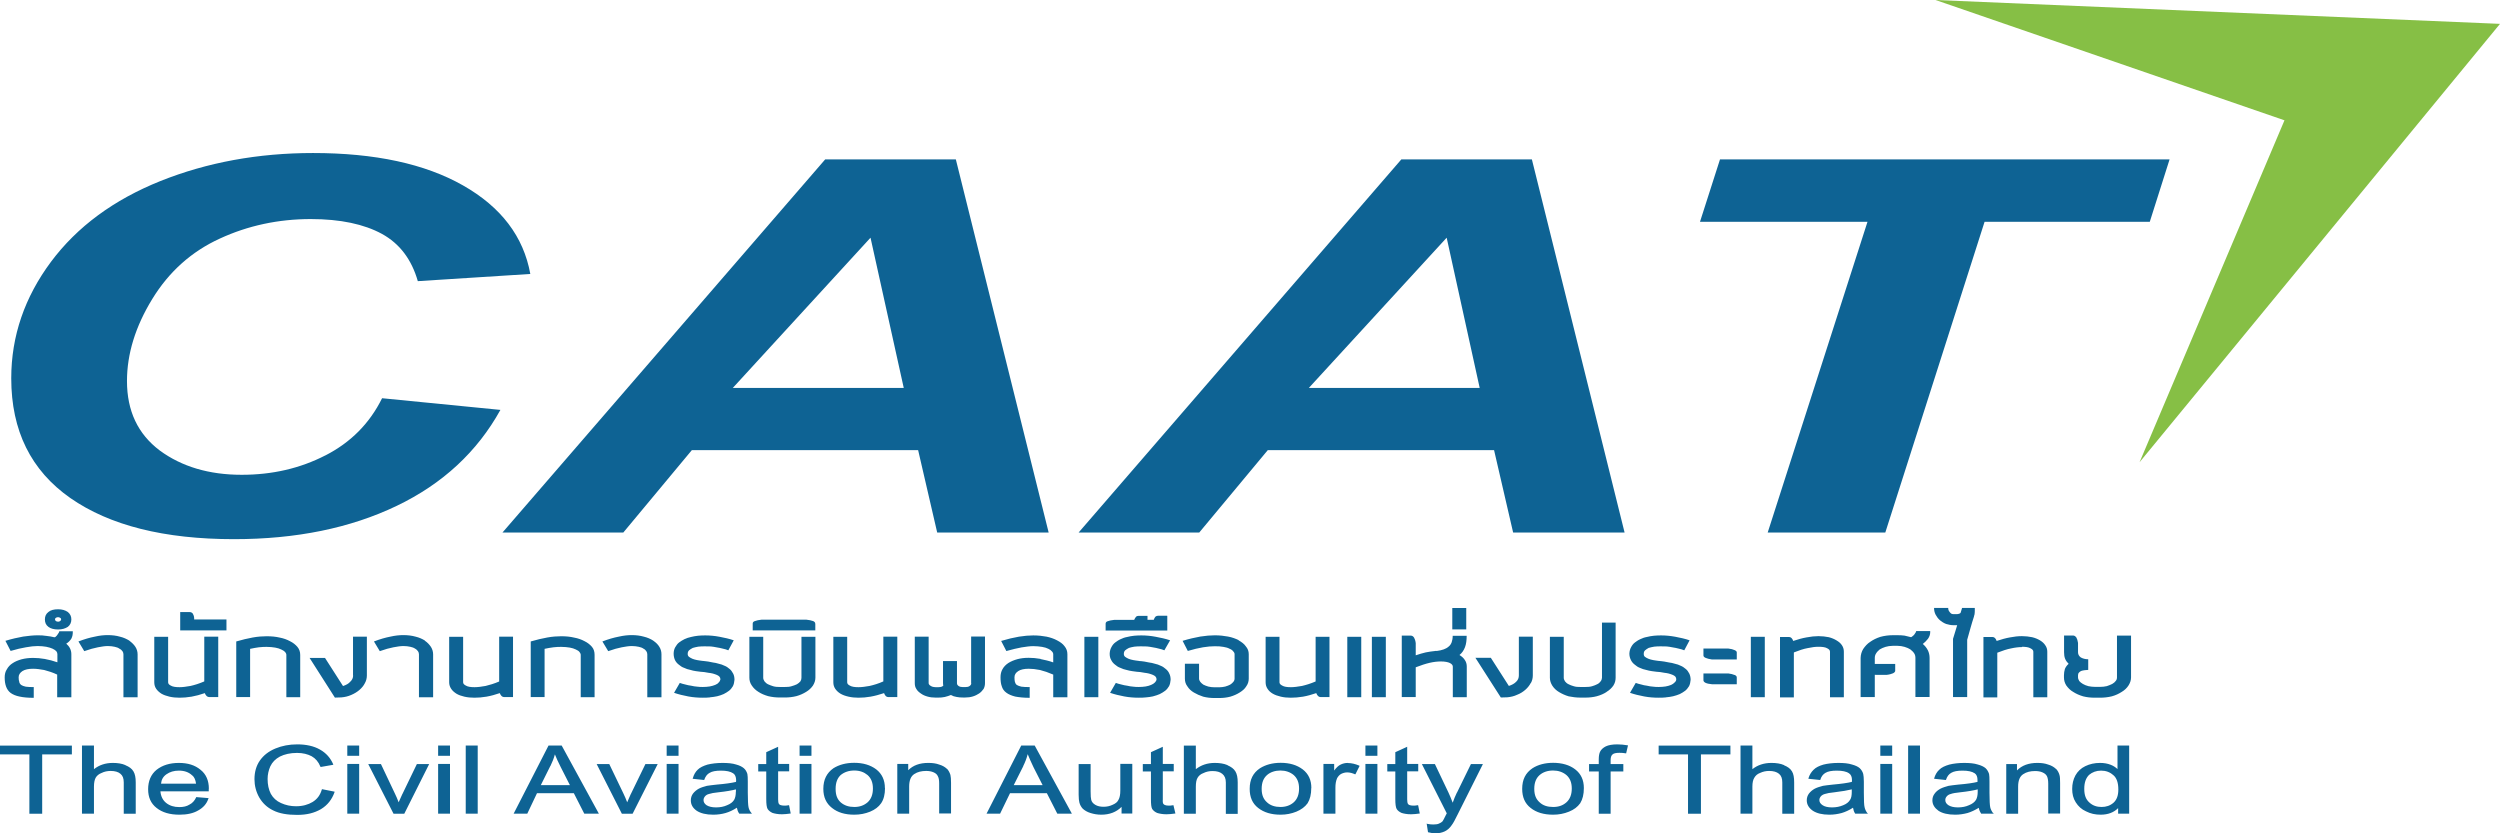
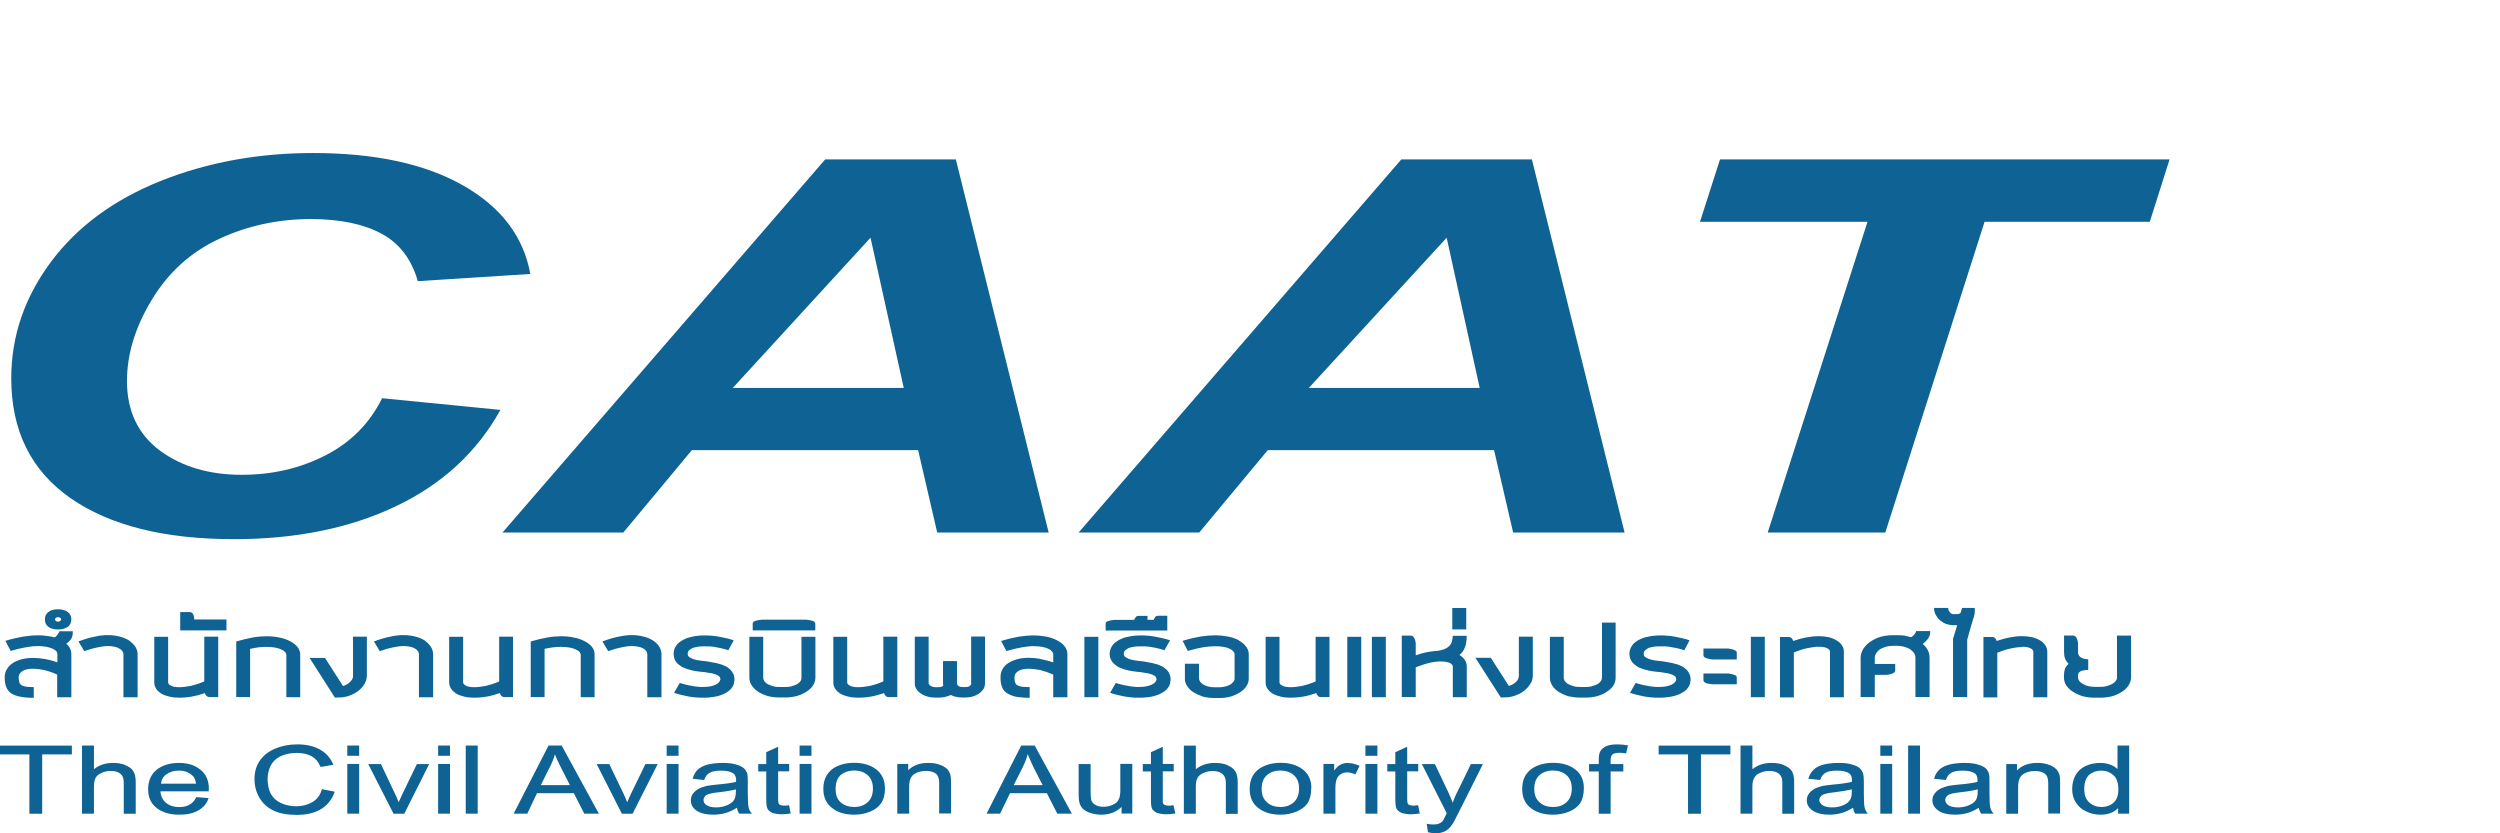
<svg xmlns="http://www.w3.org/2000/svg" id="b" width="240" height="80" viewBox="0 0 240 80">
  <defs>
    <style>.d{fill:#86bf45;}.e{fill:#0e6394;}</style>
  </defs>
  <g id="c">
    <path class="e" d="M5.65,60.6h1.34c0,.19-.01.32-.04.44-.03.1-.06.19-.1.27-.06.1-.13.18-.22.27-.07.07-.16.15-.27.21.32.28.49.61.49,1.02v4.13h-1.36v-2.18c-.44-.21-.87-.34-1.25-.44-.38-.07-.74-.12-1.06-.12-.44,0-.78.07-1.02.22-.24.16-.37.35-.37.6,0,.18.02.34.06.44.01.12.09.22.19.3.09.06.24.12.43.16.19.03.44.04.77.04v1.03c-.55,0-1-.04-1.36-.12-.35-.07-.64-.19-.86-.35-.21-.16-.35-.37-.44-.62-.09-.25-.13-.53-.13-.88,0-.28.06-.55.21-.77.13-.24.31-.43.56-.59.24-.16.53-.28.86-.37.34-.09.71-.13,1.11-.13.35,0,.71.03,1.11.1.4.07.8.18,1.21.32v-.78c0-.09-.03-.19-.1-.28-.09-.09-.21-.18-.37-.25-.16-.07-.35-.13-.6-.18-.24-.04-.52-.07-.83-.07s-.69.04-1.12.12c-.43.07-.93.19-1.47.35l-.5-.97c.62-.19,1.2-.32,1.71-.41.5-.07.97-.12,1.39-.12.3,0,.58.01.86.06.27.03.52.07.74.13.06,0,.12-.03.16-.09.06-.04.1-.1.15-.18.04-.06.09-.12.12-.18.03-.06.04-.1.04-.13ZM4.65,60.18c-.24-.18-.34-.41-.34-.72,0-.29.1-.53.34-.71.21-.18.52-.26.93-.26.38,0,.68.09.93.26.22.18.34.41.34.71,0,.31-.12.55-.34.72-.25.16-.55.25-.93.25-.41,0-.72-.09-.93-.25ZM5.28,59.46c0,.07.03.12.09.16.04.04.12.06.21.06.07,0,.13-.01.19-.06.07-.05.1-.09.1-.16,0-.06-.03-.12-.1-.15-.06-.04-.12-.06-.19-.06-.09,0-.16.02-.21.06-.06.03-.09.09-.09.15ZM12.42,61.5c-.27-.16-.56-.3-.91-.38-.34-.1-.74-.15-1.17-.15-.37,0-.78.04-1.25.15-.47.09-.99.24-1.56.46l.56.93c.5-.18.95-.3,1.31-.37.37-.07.68-.12.94-.12s.49.03.66.07c.19.04.34.09.46.18.13.06.24.16.3.25.06.09.09.19.09.3v4.12h1.36v-4.12c0-.25-.07-.5-.21-.72s-.34-.41-.58-.59ZM19.6,65.42c-.49.21-.91.34-1.31.43-.4.07-.74.12-1.05.12-.37,0-.66-.04-.84-.15-.18-.09-.26-.19-.26-.32v-4.37h-1.33v4.37c0,.24.06.44.18.62.13.19.3.34.5.47.22.13.49.22.78.29.3.07.62.1.97.1s.72-.03,1.15-.1c.4-.07.84-.19,1.27-.34.1.25.24.38.43.38h.86v-5.8h-1.34v4.29ZM18.64,59.34c-.01-.19-.07-.33-.13-.43-.07-.1-.18-.15-.3-.15h-.91v1.76h4.44v-1.05h-3.1v-.13ZM25.59,62.1c.31,0,.59.03.83.07.22.04.43.1.58.18.16.07.28.15.37.24.07.09.12.18.12.28v4.06h1.33v-4.06c0-.3-.09-.55-.27-.77-.18-.21-.41-.4-.72-.55-.28-.15-.6-.27-.97-.34-.38-.09-.8-.13-1.27-.13-.38,0-.83.03-1.33.12-.49.09-1,.21-1.58.38v5.34h1.33v-4.63c.3-.06.58-.12.84-.15.27-.03.52-.04.75-.04ZM33.9,64.85c0,.22-.09.43-.28.6-.16.19-.4.31-.69.41l-1.73-2.7h-1.48l2.43,3.81.62-.02c.34-.03.65-.1.96-.24.28-.12.55-.28.77-.47.22-.19.41-.41.53-.66.13-.22.19-.49.19-.74v-3.72h-1.33v3.72ZM40.8,61.5c-.25-.16-.56-.3-.9-.38-.35-.1-.75-.15-1.17-.15-.37,0-.8.04-1.27.15-.47.09-.99.24-1.56.46l.56.93c.5-.18.94-.3,1.31-.37.37-.07.69-.12.96-.12.25,0,.47.03.65.07.19.04.34.09.47.18.12.06.21.16.28.25.06.09.09.19.09.3v4.12h1.36v-4.12c0-.25-.07-.5-.21-.72-.15-.22-.32-.41-.58-.59ZM47.93,65.42c-.49.21-.93.34-1.31.43-.38.07-.75.12-1.06.12-.37,0-.65-.04-.83-.15-.18-.09-.27-.19-.27-.32v-4.37h-1.34v4.37c0,.24.07.44.19.62.12.19.3.34.5.47.21.13.47.22.77.29.3.07.62.1.97.1s.75-.03,1.15-.1c.41-.07.84-.19,1.28-.34.09.25.24.38.41.38h.86v-5.8h-1.33v4.29ZM52.27,62.29c.3-.06.58-.12.86-.15.25-.03.5-.04.74-.04.32,0,.59.03.84.07.22.04.41.1.57.18.16.07.28.15.35.24.07.09.12.18.12.28v4.06h1.33v-4.06c0-.3-.07-.55-.25-.77-.18-.21-.41-.4-.72-.55-.28-.15-.6-.27-.99-.34-.37-.09-.78-.13-1.25-.13-.38,0-.84.03-1.33.12-.49.09-1.02.21-1.59.38v5.34h1.33v-4.63ZM62.71,61.5c-.25-.16-.56-.3-.9-.38-.35-.1-.74-.15-1.16-.15-.37,0-.78.04-1.26.15-.47.09-.99.24-1.56.46l.56.93c.5-.18.93-.3,1.3-.37.37-.07.69-.12.96-.12.25,0,.47.03.66.07.18.04.34.09.46.18.13.06.22.16.28.25.06.09.09.19.09.3v4.12h1.36v-4.12c0-.25-.06-.5-.2-.72-.13-.22-.32-.41-.58-.59ZM68.17,66.94c.22-.01.46-.06.68-.1.22-.06.43-.12.62-.21.19-.09.37-.21.52-.32.15-.12.27-.27.37-.44.09-.18.13-.38.15-.61,0-.22-.04-.44-.13-.6-.09-.18-.21-.34-.34-.44-.15-.13-.3-.24-.49-.31-.18-.09-.35-.15-.55-.19-.19-.06-.37-.1-.55-.12-.18-.03-.32-.06-.46-.09-.12-.01-.22-.03-.31-.04-.09,0-.18-.01-.28-.03-.16-.01-.31-.05-.47-.07-.16-.03-.31-.07-.44-.12-.13-.06-.25-.12-.34-.19-.09-.07-.13-.16-.13-.28,0-.15.04-.25.12-.34.1-.09.22-.16.37-.24.15-.04.32-.09.52-.12.21-.03.43-.03.66-.03.18,0,.37,0,.55.01.19.03.38.04.57.09.19.03.4.07.58.12.19.04.37.09.53.16l.52-.96c-.43-.15-.89-.25-1.37-.34-.47-.09-.93-.13-1.37-.13-.22,0-.46.01-.68.03-.24.03-.46.06-.68.12-.22.04-.43.12-.63.21-.19.09-.37.21-.52.32-.16.12-.26.28-.37.46-.09.16-.15.37-.15.61s.05.44.13.62c.09.18.21.32.37.44.15.13.31.24.52.31.18.09.37.15.58.19.18.06.35.09.53.12.19.03.34.04.46.06.1,0,.22.01.35.03.13.03.27.04.41.07.13.01.28.04.41.07.15.04.28.09.38.13.1.04.19.1.25.16.07.09.1.16.1.27-.02.1-.07.21-.16.29-.07.1-.19.18-.34.24-.16.06-.34.12-.53.15-.21.03-.41.05-.65.05-.18,0-.35,0-.55-.03-.21-.02-.38-.04-.57-.09-.21-.03-.38-.06-.58-.12-.19-.04-.35-.09-.52-.15l-.55.95c.44.15.89.26,1.37.35.49.09.95.12,1.39.12.22,0,.44,0,.69-.03ZM76.94,65.07c0,.12-.03.22-.1.34-.09.1-.21.21-.34.28-.15.07-.31.13-.52.19-.19.06-.4.07-.64.07h-.46c-.24,0-.44-.01-.65-.07-.19-.06-.35-.12-.5-.19-.15-.07-.25-.18-.34-.28-.07-.12-.12-.22-.12-.34v-3.94h-1.33v3.92c0,.28.07.53.24.77.16.24.37.44.63.6.27.18.59.31.93.41.37.09.74.13,1.14.13h.46c.38,0,.75-.04,1.11-.13.37-.1.66-.24.94-.41.27-.16.49-.37.65-.6.15-.24.24-.49.24-.77v-3.92h-1.34v3.94ZM78.26,59.86c0-.1-.07-.19-.21-.24-.15-.06-.37-.1-.63-.13h-4.32c-.26.03-.47.07-.62.13-.15.04-.22.13-.22.24v.66h6.01v-.66ZM84.79,65.42c-.47.21-.91.34-1.31.43-.4.07-.74.12-1.06.12-.37,0-.65-.04-.83-.15-.18-.09-.26-.19-.26-.32v-4.37h-1.33v4.37c0,.24.06.44.18.62.13.19.29.34.5.47.22.13.47.22.78.29.3.07.62.1.96.1.37,0,.75-.03,1.15-.1.41-.07.84-.19,1.3-.34.09.25.22.38.4.38h.87v-5.8h-1.34v4.29ZM93.24,65.58c0,.12-.04.19-.16.28-.1.07-.23.1-.4.1h-.25c-.16,0-.29-.03-.4-.1-.12-.09-.16-.16-.16-.28v-2.12h-1.34v2.12c0,.06,0,.09.01.12,0,.04,0,.07.02.12-.06.06-.12.09-.21.12-.07.01-.16.03-.26.03h-.27c-.09,0-.16-.02-.25-.03-.07-.01-.15-.05-.21-.09-.07-.04-.12-.07-.15-.12-.04-.04-.06-.09-.06-.15v-4.46h-1.33v4.46c0,.21.04.4.15.56.1.18.25.31.44.44.18.13.38.22.63.29.24.07.49.1.77.1h.27c.19,0,.4-.01.62-.06.22-.05.41-.12.59-.19.07.04.16.07.26.12.09.03.19.04.3.07.1.01.21.03.29.04.1.01.19.01.28.01h.25c.25,0,.5-.03.72-.1.24-.07.44-.18.61-.29.19-.13.31-.28.43-.44.09-.18.13-.35.13-.56v-4.46h-1.33v4.46ZM99.88,63.25c-.4-.07-.77-.1-1.12-.1-.4,0-.75.04-1.09.13-.32.09-.62.21-.87.37-.24.16-.43.35-.56.59-.13.22-.19.49-.19.77,0,.34.03.63.12.87.07.25.22.46.44.62.21.16.5.28.85.37.37.07.83.12,1.39.12v-1.03c-.34,0-.59-.01-.8-.04-.19-.04-.32-.1-.43-.16-.1-.07-.16-.18-.19-.3-.03-.1-.04-.27-.04-.44,0-.25.12-.44.37-.6.22-.15.58-.22,1-.22.32,0,.68.04,1.08.12.4.1.81.24,1.27.44v2.18h1.36v-4.13c0-.3-.09-.55-.28-.78-.16-.22-.41-.4-.72-.56-.28-.15-.62-.27-1-.35-.37-.07-.8-.12-1.28-.12-.41,0-.86.04-1.37.12-.52.09-1.08.22-1.71.41l.5.97c.55-.16,1.05-.27,1.46-.35.44-.07.81-.12,1.12-.12s.6.03.85.07c.24.04.43.1.59.18.16.07.28.16.35.25.09.09.13.19.13.28v.78c-.41-.15-.83-.24-1.22-.32ZM105.44,61.13h-1.34v5.8h1.34v-5.8ZM110.72,66.84c.21-.06.43-.12.62-.21.19-.09.37-.21.52-.32.15-.12.27-.27.37-.44.09-.18.13-.38.15-.61,0-.22-.04-.44-.13-.6-.07-.18-.21-.34-.34-.44-.15-.13-.3-.24-.49-.31-.18-.09-.35-.15-.55-.19-.19-.06-.37-.1-.55-.12-.18-.03-.32-.06-.46-.09-.12-.01-.22-.03-.31-.04-.09,0-.19-.01-.28-.03-.16-.01-.31-.05-.47-.07-.16-.03-.31-.07-.44-.12-.13-.06-.25-.12-.34-.19-.09-.07-.13-.16-.13-.28,0-.15.04-.25.12-.34.1-.09.22-.16.37-.24.13-.04.32-.09.52-.12.21-.03.43-.03.66-.03.18,0,.37,0,.55.01.19.03.4.04.59.09.19.03.38.07.56.12.18.04.37.09.52.16l.55-.96c-.44-.15-.9-.25-1.39-.34-.47-.09-.93-.13-1.37-.13-.22,0-.46.01-.68.03-.25.03-.46.06-.68.12-.24.04-.44.12-.63.21-.21.09-.37.21-.52.32-.16.12-.28.28-.37.46-.09.16-.15.37-.16.61,0,.24.04.44.15.62.09.18.21.32.37.44.15.13.31.24.52.31.18.09.37.15.56.19.19.06.38.09.56.12.18.03.32.04.44.06.09,0,.22.01.35.03.13.03.26.04.41.07.13.01.28.04.41.07.15.04.28.09.38.13.1.04.19.1.25.16.07.09.1.16.1.27-.01.1-.07.21-.15.29-.1.1-.22.18-.37.24-.15.06-.32.12-.52.15-.21.03-.41.05-.65.05-.18,0-.35,0-.55-.03-.21-.02-.38-.04-.57-.09-.21-.03-.38-.06-.58-.12-.19-.04-.35-.09-.52-.15l-.55.95c.44.15.89.26,1.37.35.49.09.95.12,1.39.12.22,0,.44,0,.68-.03.24-.01.47-.06.69-.1ZM112.04,59.11h-.86c-.1,0-.18.03-.26.09-.07.09-.12.18-.16.3h-.6v-.38h-.85c-.1,0-.19.03-.25.09-.07.09-.13.18-.18.3h-1.93c-.27.03-.47.07-.62.13-.13.04-.19.13-.19.24v.65h5.92v-1.4ZM118.91,61.45c-.28-.13-.62-.27-1.02-.34-.37-.07-.8-.12-1.27-.12-.41,0-.87.04-1.39.12-.5.09-1.08.22-1.7.41l.5.97c.55-.16,1.03-.28,1.46-.35.43-.07.8-.1,1.12-.1s.59.01.84.06c.24.04.43.09.59.18.16.06.28.15.35.25.09.09.13.18.13.27v2.35c0,.1-.04.22-.12.31-.07.09-.18.19-.31.27-.13.06-.28.13-.47.18-.18.04-.37.07-.59.07h-.43c-.22,0-.43-.03-.6-.07-.18-.04-.32-.12-.47-.18-.12-.07-.22-.18-.3-.27-.07-.09-.12-.21-.12-.31v-1.43h-1.36v1.43c0,.27.07.52.24.74.15.24.35.43.62.59.27.16.56.29.9.4.35.09.71.13,1.09.13h.43c.38,0,.74-.04,1.08-.13.34-.1.65-.24.9-.4.26-.16.49-.35.63-.59.16-.22.24-.47.24-.74v-2.35c0-.28-.09-.53-.28-.75-.16-.24-.4-.41-.71-.59ZM127.63,61.13h-1.33v4.29c-.49.21-.92.34-1.31.43-.4.07-.75.12-1.06.12-.37,0-.65-.04-.83-.15-.18-.09-.27-.19-.27-.32v-4.37h-1.33v4.37c0,.24.06.44.18.62.12.19.28.34.5.47.22.13.49.22.78.29.3.07.61.1.96.1s.75-.03,1.17-.1c.4-.07.83-.19,1.27-.34.1.25.24.38.41.38h.86v-5.8ZM131.7,66.93h1.34v-5.8h-1.34v5.8ZM129.34,66.93h1.34v-5.8h-1.34v5.8ZM135.91,64.06c.5-.19.94-.34,1.34-.43.38-.09.75-.13,1.08-.13.38,0,.68.06.86.15.18.09.28.21.28.34v2.94h1.34v-2.94c0-.24-.06-.44-.18-.62-.13-.21-.3-.35-.52-.49.24-.19.41-.44.53-.75.12-.32.16-.68.16-1.09h-1.34c0,.24-.04.44-.1.62-.07.18-.16.31-.29.41-.13.12-.3.21-.47.27-.19.07-.41.12-.65.15h-.18s-.03.01-.03.01c-.28.03-.58.07-.87.13-.29.07-.62.16-.96.28v-1.17c-.03-.24-.09-.41-.16-.53-.09-.13-.19-.19-.31-.19h-.87v5.9h1.34v-2.86ZM140.76,58.37h-1.34v2.05h1.34v-2.05ZM146.96,65.58c.13-.22.19-.49.19-.74v-3.72h-1.34v3.72c0,.22-.07.43-.25.6-.18.19-.41.31-.71.41l-1.73-2.7h-1.48l2.44,3.81.63-.02c.32-.03.63-.1.93-.24.31-.12.56-.28.78-.47.22-.19.4-.41.53-.66ZM154.23,66.42c.27-.16.49-.37.65-.6.15-.24.22-.47.22-.77v-5.28h-1.31v5.3c-.01.12-.04.22-.13.34-.07.1-.18.21-.34.28-.13.07-.29.13-.49.19-.21.06-.41.07-.65.07h-.46c-.24,0-.44-.01-.63-.07-.21-.06-.37-.12-.5-.19-.16-.07-.27-.18-.35-.28-.07-.12-.12-.22-.12-.34v-3.94h-1.33v3.94c0,.28.09.52.23.75.16.25.38.46.65.62.27.16.58.31.93.41.35.07.72.12,1.12.12h.46c.4,0,.77-.04,1.11-.13.37-.1.68-.24.94-.41ZM159.96,66.94c.22-.01.46-.06.66-.1.22-.06.44-.12.64-.21.19-.09.37-.21.52-.32.15-.12.26-.27.37-.44.09-.18.13-.38.15-.61,0-.22-.05-.44-.13-.6-.09-.18-.21-.34-.34-.44-.15-.13-.31-.24-.49-.31-.18-.09-.35-.15-.55-.19-.19-.06-.37-.1-.55-.12-.18-.03-.34-.06-.47-.09-.1-.01-.21-.03-.3-.04-.09,0-.19-.01-.3-.03-.15-.01-.29-.05-.46-.07-.16-.03-.31-.07-.44-.12-.13-.06-.27-.12-.35-.19-.09-.07-.12-.16-.12-.28,0-.15.03-.25.12-.34.09-.09.22-.16.35-.24.16-.04.32-.09.53-.12.21-.03.43-.03.66-.03.18,0,.35,0,.55.01.19.03.38.04.57.09.19.03.4.07.58.12.18.04.37.09.53.16l.51-.96c-.43-.15-.89-.25-1.37-.34-.49-.09-.93-.13-1.37-.13-.22,0-.46.01-.68.03-.24.03-.47.06-.68.12-.24.04-.44.12-.63.21-.21.09-.37.21-.52.32-.16.12-.28.28-.37.46-.09.16-.15.37-.16.61,0,.24.06.44.15.62.09.18.21.32.37.44.15.13.31.24.5.31.19.09.38.15.58.19.19.06.37.09.55.12.19.03.34.04.46.06.09,0,.22.01.35.03.13.03.27.04.41.07.13.01.28.04.41.07.15.04.28.09.38.13.1.04.19.1.25.16.07.09.09.16.09.27s-.06.21-.15.29c-.09.1-.21.18-.34.24-.16.06-.34.12-.53.15-.21.03-.43.05-.65.05-.18,0-.37,0-.55-.03-.21-.02-.4-.04-.58-.09-.21-.03-.4-.06-.57-.12-.19-.04-.35-.09-.52-.15l-.55.95c.43.15.89.26,1.37.35.49.09.94.12,1.39.12.22,0,.44,0,.69-.03ZM166.52,64.8c-.15-.06-.34-.12-.6-.15h-2.39v.66c0,.1.09.19.22.25.16.07.35.1.62.13h2.36v-.66c0-.1-.07-.18-.21-.24ZM166.52,62.41c-.15-.07-.34-.12-.6-.15h-2.39v.66c0,.1.07.18.22.24.15.06.35.12.6.15h2.38v-.68c0-.09-.07-.16-.21-.22ZM169.42,61.13h-1.34v5.8h1.34v-5.8ZM172.22,62.63c.49-.19.91-.34,1.31-.41.4-.09.74-.13,1.05-.13.38,0,.66.04.84.15.18.09.26.19.26.33v4.37h1.33v-4.37c0-.24-.06-.44-.18-.62-.12-.19-.3-.34-.52-.47-.21-.13-.47-.24-.75-.31-.31-.06-.64-.1-.99-.1s-.72.04-1.14.12c-.41.07-.83.19-1.28.34-.09-.25-.22-.38-.41-.38h-.86v5.8h1.33v-4.29ZM183.89,60.74c-.03.06-.07.12-.12.18-.04.06-.1.1-.16.15-.06.05-.1.09-.15.1-.21-.06-.41-.1-.62-.15-.22-.03-.44-.04-.66-.04h-.49c-.41,0-.81.06-1.18.16-.37.12-.69.28-.96.47-.3.19-.5.43-.68.69-.16.26-.24.55-.25.86v3.76h1.36v-2.14s.06.01.18.01h.94c.28-.03.47-.09.62-.15.13-.06.22-.15.22-.24v-.66h-1.96v-.58c0-.15.04-.31.13-.44.09-.15.21-.26.35-.38.16-.09.34-.18.55-.24.21-.06.44-.1.68-.1h.49c.22,0,.46.04.66.1.22.06.4.15.55.24.15.12.28.24.37.38.09.13.12.3.12.44v3.75h1.36v-3.75c0-.26-.06-.52-.16-.72-.12-.24-.28-.44-.49-.62.19-.15.35-.31.5-.5.13-.19.21-.4.21-.62v-.12h-1.34s-.03.09-.06.15ZM186.24,59.55c.16.13.37.27.59.35.22.07.47.12.72.12h.34l-.4,1.31v5.59h1.36v-5.5c.1-.37.21-.75.32-1.14.1-.37.22-.74.34-1.12h-.01c.04-.1.07-.21.07-.31.01-.07.01-.15.01-.18v-.31h-1.22l-.13.43c-.01.06-.06.1-.15.13-.09.03-.19.04-.28.04h-.25c-.07,0-.13-.01-.21-.04-.06-.04-.12-.09-.16-.15-.05-.04-.07-.12-.12-.19-.03-.07-.03-.15-.03-.22h-1.36c0,.22.04.44.15.65.1.19.24.38.41.53ZM194.1,62.09c.37,0,.65.04.83.15.18.09.27.19.27.33v4.37h1.34v-4.37c0-.24-.06-.44-.19-.62-.12-.19-.29-.34-.5-.47-.22-.13-.47-.24-.77-.31-.3-.06-.63-.1-.97-.1-.37,0-.74.04-1.15.12-.4.07-.83.19-1.28.34-.09-.25-.22-.38-.41-.38h-.86v5.8h1.33v-4.29c.49-.19.93-.34,1.31-.41.4-.09.75-.13,1.06-.13ZM203.23,61.02v4.01c0,.12-.03.24-.12.34-.07.1-.19.21-.34.29-.15.07-.32.15-.52.21-.21.05-.43.07-.66.07h-.46c-.24,0-.46-.03-.65-.07-.21-.06-.37-.12-.52-.21-.16-.09-.26-.18-.35-.28-.07-.12-.12-.24-.12-.35v-.21c0-.09.03-.19.09-.25.06-.07.13-.12.22-.16.1-.03.2-.06.32-.07.12,0,.24-.03.35-.03v-1.02c-.29,0-.53-.07-.72-.18-.16-.12-.26-.28-.26-.49v-.9c-.03-.22-.09-.4-.16-.52-.09-.12-.19-.19-.32-.19h-.86v1.61c0,.25.03.44.1.62s.19.34.34.49c-.16.13-.28.3-.36.49-.06.21-.09.4-.09.6v.21c0,.28.07.53.22.77.18.25.38.46.66.62.28.18.59.32.96.43.35.09.72.13,1.14.13h.46c.4,0,.78-.04,1.15-.13.37-.1.68-.25.96-.43.27-.16.49-.37.65-.62.15-.24.24-.49.24-.77v-4.01h-1.36ZM0,72.42h2.82v5.7h1.23v-5.7h2.85v-.84H0v.84ZM12.04,73.45c-.34-.15-.75-.21-1.21-.21-.72,0-1.32.21-1.81.6v-2.27h-1.15v6.54h1.15v-2.6c0-.37.06-.65.16-.84.12-.21.31-.37.58-.47.26-.13.55-.19.87-.19.4,0,.72.09.93.27.22.18.32.44.32.83v3.01h1.15v-3.01c0-.47-.07-.81-.22-1.06-.16-.27-.41-.44-.77-.59ZM20.04,75.72v.25h-4.64c.04.48.23.85.55,1.11.34.27.75.4,1.27.4.38,0,.71-.07.97-.24.27-.13.49-.37.64-.69v-.03s1.2.1,1.2.1l-.03.06c-.16.49-.5.86-.97,1.12-.47.28-1.08.41-1.8.41-.92,0-1.65-.21-2.2-.65-.55-.43-.81-1.02-.81-1.8s.27-1.42.81-1.86c.56-.44,1.27-.66,2.14-.66s1.53.21,2.07.65c.55.43.81,1.05.81,1.83ZM18.45,74.44c-.32-.31-.75-.46-1.27-.46-.49,0-.87.12-1.2.35-.33.23-.48.52-.52.9h3.36c-.05-.36-.16-.63-.37-.8ZM30.9,75.78c-.16.55-.44.93-.89,1.21-.43.26-.96.41-1.59.41-.52,0-.99-.1-1.45-.31-.43-.19-.75-.49-.97-.88-.21-.41-.31-.89-.31-1.43,0-.41.09-.83.26-1.21.19-.4.49-.71.92-.94.44-.22.99-.35,1.65-.35.56,0,1.02.12,1.4.32.37.21.65.53.84,1l.03.03,1.2-.21v-.04c-.25-.6-.68-1.09-1.27-1.42-.59-.34-1.33-.5-2.18-.5-.77,0-1.46.13-2.11.4-.64.27-1.12.64-1.48,1.15-.35.5-.52,1.11-.52,1.79,0,.62.15,1.21.46,1.76.31.53.75.96,1.34,1.24.59.3,1.36.43,2.29.43s1.65-.18,2.29-.55c.63-.38,1.06-.93,1.31-1.64v-.04s-1.21-.24-1.21-.24v.03ZM33.34,78.11h1.14v-4.77h-1.14v4.77ZM33.34,72.56h1.14v-.99h-1.14v.99ZM38.63,76.22c-.15.32-.27.58-.36.8-.11-.29-.23-.58-.36-.84l-1.34-2.83h-1.22l2.43,4.77h1.03l2.39-4.77h-1.18l-1.39,2.88ZM42.06,78.11h1.14v-4.77h-1.14v4.77ZM42.06,72.56h1.14v-.99h-1.14v.99ZM44.71,78.11h1.15v-6.54h-1.15v6.54ZM53.92,71.57l3.57,6.54h-1.4l-1-1.96h-3.54l-.93,1.96h-1.31l3.35-6.54h1.27ZM52.83,73.54l-.91,1.83h2.79l-.87-1.71c-.25-.5-.44-.9-.57-1.24-.1.38-.25.75-.43,1.12ZM60.56,76.22c-.14.31-.26.58-.35.8-.11-.29-.23-.57-.36-.84l-1.36-2.83h-1.21l2.42,4.77h1.03l2.41-4.77h-1.18l-1.4,2.88ZM64,72.56h1.14v-.99h-1.14v.99ZM64,78.11h1.14v-4.77h-1.14v4.77ZM72.14,78.04l.04.07h-1.21l-.02-.03c-.11-.15-.17-.34-.21-.54-.37.24-.74.41-1.09.51-.35.1-.75.16-1.18.16-.68,0-1.21-.13-1.59-.38-.38-.27-.56-.59-.56-1,0-.24.07-.46.21-.65.15-.19.34-.35.56-.47.22-.12.49-.19.77-.27.22-.04.53-.07.95-.12.84-.07,1.45-.16,1.85-.26,0-.09.01-.14.01-.17-.01-.32-.1-.53-.28-.65-.27-.18-.65-.26-1.18-.26-.49,0-.86.07-1.08.21-.24.12-.4.34-.52.66v.03l-1.12-.12.02-.04c.09-.34.25-.62.47-.83.22-.22.55-.37.94-.49.41-.1.9-.16,1.43-.16s.97.04,1.31.15c.34.09.57.21.74.35.18.15.28.34.35.56.03.15.04.38.04.75v1.05c0,.74.03,1.2.07,1.39.04.19.12.37.27.55ZM70.65,76v-.22c-.38.1-.94.2-1.68.28-.43.04-.72.1-.9.16-.18.04-.31.13-.4.24-.09.12-.13.22-.13.35,0,.19.09.35.29.49.21.13.5.21.91.21s.75-.07,1.06-.21c.31-.12.55-.3.68-.52.1-.18.16-.43.16-.78ZM75.73,77.3c-.19.04-.34.04-.46.04-.15,0-.27-.03-.36-.06-.07-.03-.12-.07-.15-.13-.03-.04-.06-.19-.06-.41v-2.69h1.06v-.71h-1.06v-1.65l-1.14.52v1.14h-.77v.71h.77v2.64c0,.49.04.8.13.96.1.15.25.28.47.38.22.07.52.13.91.13.24,0,.5-.03.8-.07h.04s-.16-.8-.16-.8h-.04ZM76.76,78.11h1.14v-4.77h-1.14v4.77ZM76.76,72.56h1.14v-.99h-1.14v.99ZM84.96,75.66c0,.6-.12,1.08-.37,1.45-.24.35-.6.62-1.06.81-.47.19-.97.29-1.52.29-.89,0-1.59-.21-2.14-.65-.55-.43-.83-1.03-.83-1.83,0-.89.33-1.53.97-1.98.55-.34,1.21-.52,1.99-.52.86,0,1.56.21,2.12.63.55.43.83,1.03.83,1.79ZM83.28,77.03c.34-.3.52-.74.52-1.33s-.18-1-.52-1.3c-.34-.28-.75-.43-1.27-.43s-.95.15-1.3.43c-.32.3-.49.72-.49,1.33s.16,1,.49,1.3c.35.3.78.44,1.3.44s.93-.15,1.27-.44ZM90.89,73.8c-.16-.16-.41-.31-.72-.4-.32-.12-.66-.16-1.06-.16-.82,0-1.45.23-1.92.7v-.6h-1.05v4.77h1.14v-2.6c0-.59.16-.99.49-1.2.31-.21.7-.3,1.14-.3.27,0,.5.04.71.13.21.09.34.21.41.37.09.15.13.38.13.69v2.89h1.14v-2.92c0-.37-.02-.62-.06-.78-.07-.22-.18-.44-.34-.6ZM99.33,71.57l3.57,6.54h-1.4l-1-1.96h-3.54l-.95,1.96h-1.3l3.33-6.54h1.28ZM98.24,73.54l-.92,1.83h2.77l-.87-1.71c-.24-.51-.43-.92-.56-1.26-.1.39-.24.76-.43,1.14ZM107.55,75.9c0,.38-.06.69-.18.89-.1.21-.28.35-.56.47-.27.13-.56.19-.87.19s-.58-.06-.78-.18c-.21-.12-.34-.27-.4-.47h0c-.04-.15-.06-.41-.06-.81v-2.64h-1.15v2.94c0,.34.03.59.07.75.06.24.18.44.33.6.18.16.41.31.74.41.32.1.66.16,1.03.16.8,0,1.45-.25,1.95-.75v.64h1.03v-4.77h-1.15v2.55ZM112.63,77.3c-.19.04-.34.04-.46.04-.16,0-.26-.03-.34-.06-.07-.03-.13-.07-.16-.13-.03-.04-.06-.19-.04-.41v-2.69h1.05v-.71h-1.05v-1.65l-1.14.52v1.14h-.78v.71h.78v2.64c0,.49.03.8.12.96.1.15.25.28.47.38.22.07.53.13.91.13.24,0,.5-.03.81-.07h.04s-.19-.8-.19-.8h-.03ZM117.84,73.45c-.35-.15-.77-.21-1.22-.21-.72,0-1.32.21-1.82.6v-2.26h-1.15v6.54h1.15v-2.6c0-.37.05-.65.16-.84.12-.21.3-.37.58-.47.26-.13.55-.19.86-.19.43,0,.72.09.94.27.22.18.34.44.34.83v3.01h1.14v-3.01c0-.47-.07-.81-.22-1.06-.16-.27-.41-.44-.75-.59ZM125.88,75.66c0,.6-.12,1.08-.35,1.45-.25.35-.62.62-1.08.81-.47.19-.97.29-1.52.29-.87,0-1.59-.21-2.15-.65-.55-.43-.81-1.03-.81-1.83,0-.89.32-1.53.99-1.98.55-.34,1.2-.52,1.98-.52.87,0,1.56.21,2.12.63.56.43.83,1.03.83,1.79ZM124.19,77.03c.34-.3.52-.74.52-1.33s-.18-1-.52-1.3c-.34-.28-.77-.43-1.27-.43s-.96.15-1.28.43c-.34.3-.52.72-.52,1.33s.18,1,.52,1.3c.32.3.77.44,1.28.44s.94-.15,1.27-.44ZM129.39,73.24c-.25,0-.49.06-.69.16-.2.09-.41.29-.62.57v-.63h-1.03v4.77h1.15v-2.49c0-.34.04-.63.16-.91.09-.16.21-.31.38-.41.18-.09.37-.15.59-.15.26,0,.5.07.75.18h.04s.4-.8.4-.8l-.03-.03c-.38-.16-.74-.25-1.11-.25ZM131.08,72.56h1.15v-.99h-1.15v.99ZM131.08,78.11h1.15v-4.77h-1.15v4.77ZM136.11,77.3c-.19.04-.34.04-.46.04-.15,0-.26-.03-.35-.06-.07-.03-.12-.07-.15-.13-.03-.04-.06-.19-.06-.41v-2.69h1.06v-.71h-1.06v-1.65l-1.14.52v1.14h-.77v.71h.77v2.64c0,.49.04.8.13.96.09.15.25.28.47.38.22.07.52.13.91.13.24,0,.5-.03.8-.07h.04s-.16-.8-.16-.8h-.05ZM139.86,76.09c-.16.32-.28.64-.4.97-.13-.34-.27-.68-.41-.98l-1.3-2.73h-1.25l2.39,4.73c-.04.08-.08.14-.09.17-.15.31-.25.5-.31.59-.09.09-.19.16-.34.22-.12.06-.29.09-.53.09-.18,0-.37-.01-.6-.06l-.06-.03.13.84h.03c.25.07.49.1.69.1.34,0,.63-.07.89-.19.25-.12.47-.31.66-.59.15-.19.34-.55.59-1.06l2.41-4.81h-1.15l-1.34,2.74ZM152.05,75.66c0,.6-.12,1.08-.35,1.45-.25.35-.6.62-1.08.81-.47.19-.97.29-1.52.29-.89,0-1.61-.21-2.16-.65-.55-.43-.81-1.03-.81-1.83,0-.89.32-1.53.99-1.98.53-.34,1.2-.52,1.98-.52.85,0,1.58.21,2.12.63.56.43.83,1.03.83,1.79ZM150.37,77.03c.34-.3.52-.74.52-1.33s-.18-1-.52-1.3c-.34-.28-.77-.43-1.27-.43-.53,0-.96.15-1.29.43-.34.3-.52.72-.52,1.33s.18,1,.52,1.3c.32.3.75.44,1.29.44s.94-.15,1.27-.44ZM155.25,71.46c-.47,0-.84.07-1.09.19-.26.13-.46.31-.56.53-.07.15-.12.4-.12.71v.46h-.93v.71h.93v4.06h1.14v-4.06h1.22v-.71h-1.22v-.4c0-.25.07-.44.19-.53.1-.1.34-.15.65-.15.19,0,.4.01.62.05h.03l.18-.77h-.04c-.35-.06-.69-.09-.99-.09ZM159.23,72.42h2.82v5.7h1.24v-5.7h2.83v-.84h-6.89v.84ZM171.27,73.45c-.34-.15-.75-.21-1.21-.21-.73,0-1.34.21-1.83.6v-2.27h-1.14v6.54h1.14v-2.6c0-.37.06-.65.18-.84.12-.21.29-.37.56-.47.28-.13.56-.19.87-.19.41,0,.72.09.94.27.22.18.32.44.32.83v3.01h1.14v-3.01c0-.47-.06-.81-.21-1.06-.16-.27-.41-.44-.77-.59ZM179.26,78.04l.06.07h-1.22l-.02-.03c-.1-.15-.16-.34-.19-.54-.37.24-.75.41-1.09.51-.37.1-.77.16-1.18.16-.68,0-1.21-.13-1.59-.38-.38-.27-.58-.59-.58-1,0-.24.07-.46.21-.65.15-.19.34-.35.56-.47.24-.12.49-.19.78-.27.21-.04.53-.07.95-.12.81-.07,1.43-.16,1.83-.26,0-.09.01-.15.01-.17,0-.32-.1-.53-.28-.65-.25-.18-.65-.26-1.18-.26-.49,0-.85.07-1.08.21-.22.12-.4.34-.5.66v.03s-1.14-.12-1.14-.12v-.04c.1-.34.28-.62.5-.83.22-.22.53-.37.94-.49.4-.1.89-.16,1.43-.16s.96.04,1.3.15c.34.09.59.21.75.35.16.15.28.34.34.56.03.15.06.38.06.75v1.05c0,.74.02,1.2.07,1.39.04.19.12.37.25.55ZM176.1,76.06c-.43.04-.74.1-.91.16-.16.04-.31.13-.4.24-.09.12-.13.22-.13.35,0,.19.1.35.31.49.19.13.49.21.9.21s.75-.07,1.08-.21c.31-.12.53-.3.66-.52.12-.18.16-.43.16-.78v-.22c-.4.1-.94.19-1.67.28ZM180.51,72.56h1.14v-.99h-1.14v.99ZM180.51,78.11h1.14v-4.77h-1.14v4.77ZM183.18,78.11h1.14v-6.54h-1.14v6.54ZM191.35,78.04l.04.07h-1.21v-.03c-.11-.15-.18-.33-.22-.53-.38.23-.74.4-1.08.5-.38.1-.77.16-1.18.16-.69,0-1.24-.13-1.61-.38-.37-.27-.58-.59-.58-1,0-.24.07-.46.22-.65.13-.19.34-.35.56-.47.24-.12.49-.19.77-.27.21-.04.52-.07.94-.12.84-.07,1.46-.16,1.84-.26v-.17c0-.32-.09-.53-.26-.65-.27-.18-.65-.26-1.18-.26-.5,0-.85.07-1.08.21-.22.12-.4.34-.5.66l-.02.03-1.12-.12v-.04c.1-.34.26-.62.49-.83.22-.22.55-.37.96-.49.4-.1.89-.16,1.42-.16s.97.04,1.31.15c.34.09.58.21.75.35.16.15.27.34.34.56.03.15.04.38.04.75v1.05c0,.74.03,1.2.07,1.39s.13.37.26.55ZM188.18,76.06c-.43.04-.74.1-.9.16-.18.04-.31.13-.4.24-.1.12-.13.22-.13.35,0,.19.09.35.3.49.21.13.5.21.91.21s.75-.07,1.06-.21c.31-.12.55-.3.68-.52.1-.18.16-.43.16-.78v-.22c-.38.1-.94.2-1.68.28ZM197.35,73.8c-.16-.16-.41-.31-.72-.4-.32-.12-.66-.16-1.05-.16-.83,0-1.48.24-1.95.72v-.61h-1.03v4.77h1.14v-2.6c0-.59.16-.99.49-1.2.31-.21.69-.3,1.14-.3.26,0,.52.04.71.13.21.09.35.21.43.37.07.15.12.38.12.69v2.89h1.14v-2.92c0-.37-.01-.62-.06-.78-.06-.22-.18-.44-.34-.6ZM203.26,71.57h1.14v6.54h-1.06v-.53c-.41.41-.96.63-1.68.63-.52,0-.97-.1-1.4-.32-.43-.19-.75-.49-.99-.87-.24-.37-.34-.8-.34-1.28s.1-.91.31-1.3c.21-.38.53-.69.95-.89.43-.21.9-.31,1.42-.31.38,0,.72.06,1.02.18.26.1.48.25.65.41v-2.26ZM202.88,74.42c-.32-.3-.72-.44-1.18-.44s-.84.15-1.15.41c-.3.3-.46.72-.46,1.34s.16,1.02.49,1.31c.32.3.72.43,1.17.43s.83-.13,1.15-.41c.31-.28.46-.69.46-1.27,0-.63-.15-1.09-.47-1.37ZM31.23,43.72c-2.43,1.25-5.1,1.86-8.03,1.86-3.13,0-5.75-.78-7.86-2.33-2.1-1.58-3.15-3.79-3.15-6.67,0-2.61.81-5.24,2.43-7.88,1.61-2.63,3.78-4.56,6.49-5.8,2.69-1.24,5.61-1.87,8.72-1.87,2.85,0,5.12.49,6.83,1.42,1.71.94,2.85,2.45,3.45,4.54l10.8-.69c-.65-3.59-2.8-6.42-6.46-8.5-3.66-2.08-8.47-3.11-14.4-3.11-5.28,0-10.17.9-14.65,2.69-4.48,1.8-7.99,4.38-10.51,7.76-2.52,3.39-3.81,7.11-3.81,11.18,0,5.03,1.9,8.85,5.67,11.49,3.79,2.64,9.02,3.95,15.72,3.95,5.95,0,11.16-1.06,15.6-3.19,4.43-2.12,7.75-5.21,9.97-9.22l-11.36-1.12c-1.2,2.43-3.02,4.25-5.44,5.49ZM91.76,15.3l8.91,35.82h-10.7l-1.83-7.91h-21.72l-6.58,7.91h-11.6l30.98-35.82h12.53ZM86.76,37.24l-3.19-14.42-13.22,14.42h16.41ZM147.06,15.3l8.9,35.82h-10.7l-1.83-7.91h-21.72l-6.58,7.91h-11.58l30.98-35.82h12.53ZM142.05,37.24l-3.17-14.42-13.23,14.42h16.41ZM165.12,15.3l-1.92,5.99h16.08l-9.58,29.83h11.29l9.53-29.83h15.86l1.9-5.99h-43.17Z" />
-     <polygon class="d" points="219.31 11.55 205.4 44.37 240 2.29 185.81 0 219.31 11.55" />
  </g>
</svg>